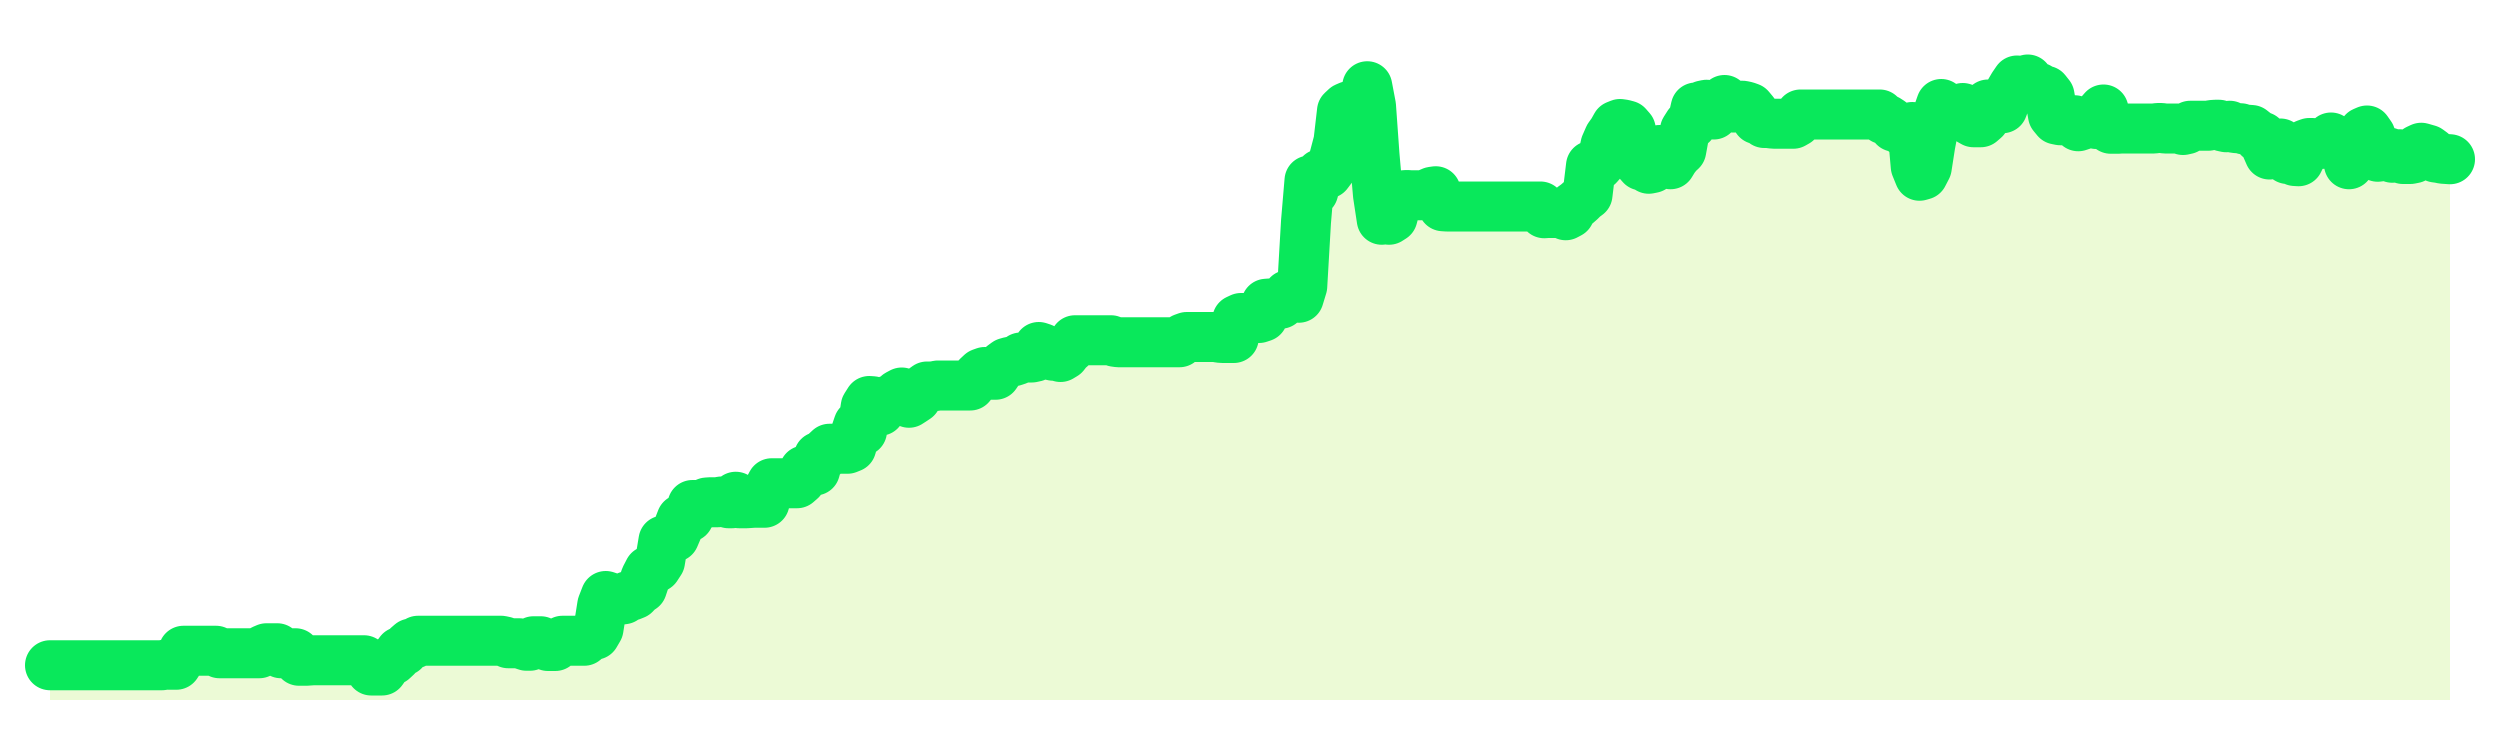
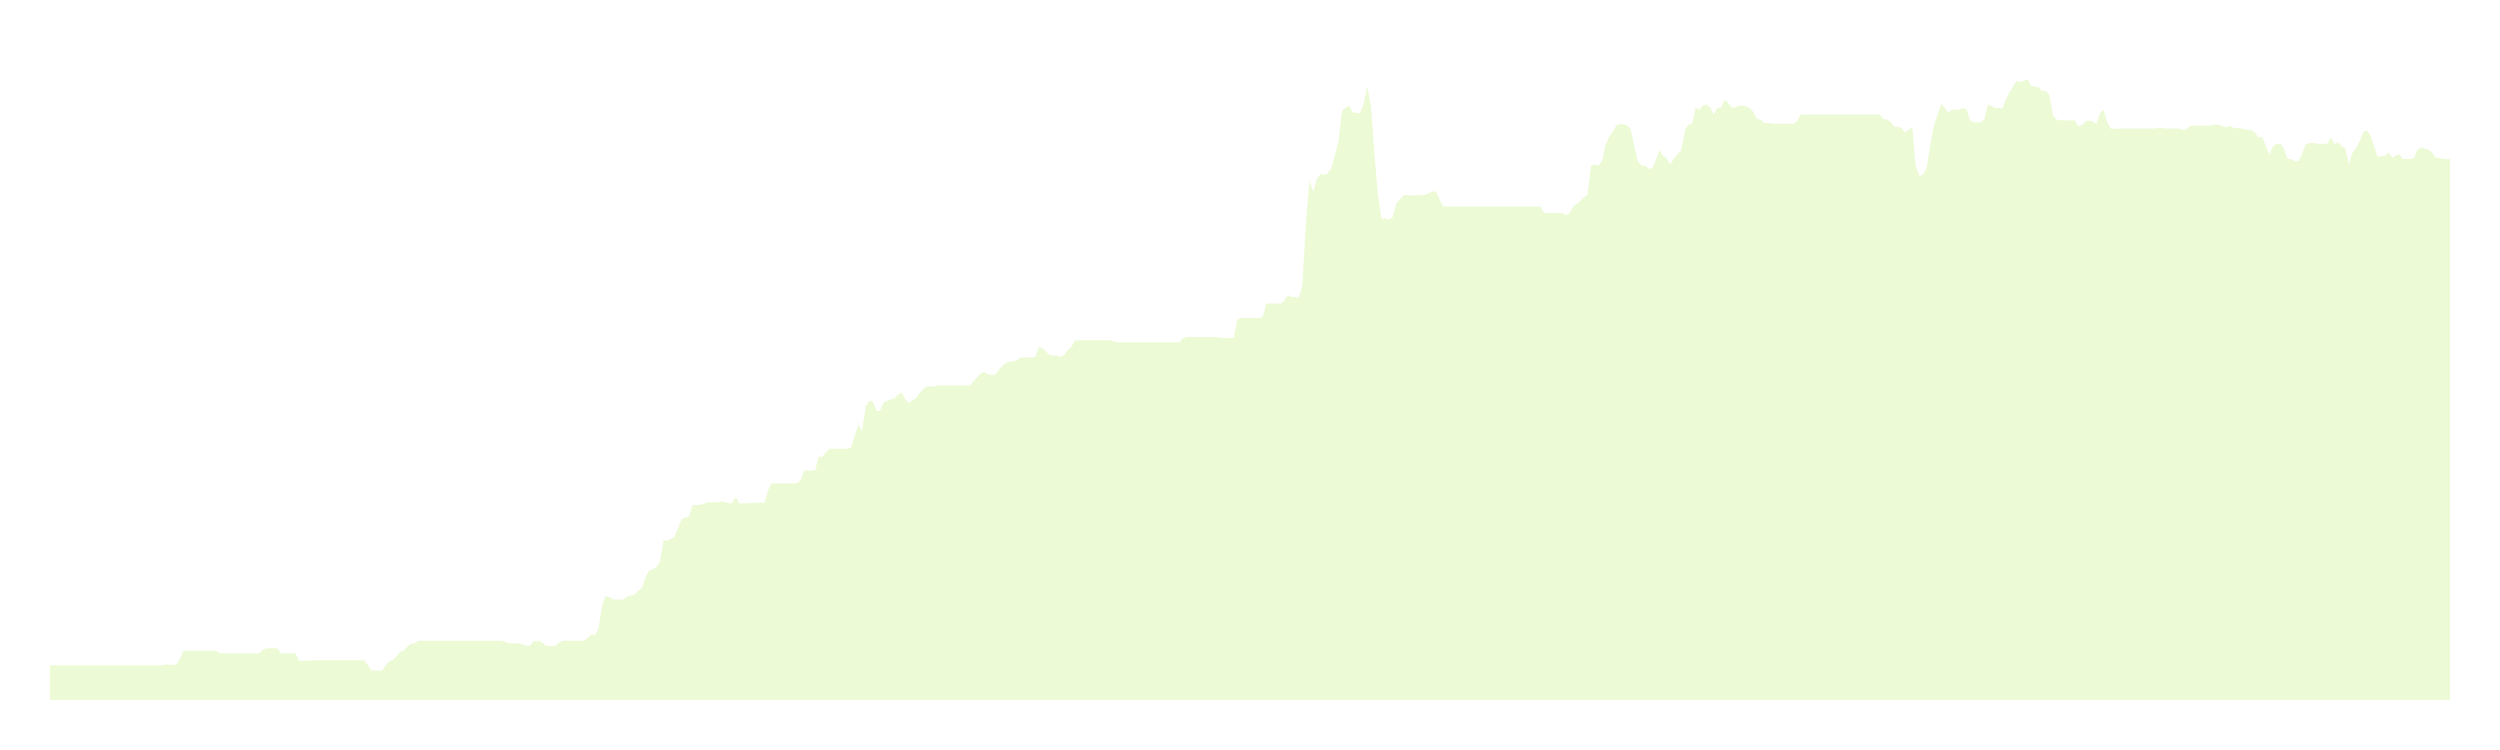
<svg xmlns="http://www.w3.org/2000/svg" width="100" height="30" viewBox="0 0 100 30">
-   <rect width="100%" height="100%" fill="transparent" />
-   <path d="M2.00 26.61 L2.14 26.61 L2.29 26.61 L2.43 26.61 L2.58 26.61 L2.72 26.61 L2.87 26.61 L3.01 26.61 L3.15 26.61 L3.30 26.61 L3.44 26.61 L3.59 26.61 L3.73 26.61 L3.88 26.61 L4.02 26.61 L4.17 26.61 L4.31 26.61 L4.45 26.61 L4.60 26.61 L4.74 26.61 L4.89 26.61 L5.03 26.61 L5.18 26.61 L5.32 26.61 L5.46 26.61 L5.61 26.61 L5.75 26.61 L5.90 26.61 L6.04 26.61 L6.19 26.61 L6.33 26.61 L6.48 26.61 L6.62 26.58 L6.76 26.59 L6.91 26.59 L7.05 26.59 L7.20 26.36 L7.34 26.03 L7.49 26.03 L7.63 26.03 L7.77 26.03 L7.92 26.03 L8.06 26.03 L8.21 26.03 L8.35 26.03 L8.50 26.03 L8.64 26.03 L8.78 26.13 L8.93 26.13 L9.07 26.13 L9.22 26.13 L9.36 26.13 L9.51 26.13 L9.65 26.13 L9.80 26.13 L9.94 26.13 L10.08 26.13 L10.23 26.13 L10.37 26.13 L10.52 25.99 L10.66 25.93 L10.81 25.93 L10.95 25.93 L11.09 25.93 L11.24 26.13 L11.38 26.13 L11.53 26.13 L11.67 26.13 L11.82 26.13 L11.96 26.43 L12.11 26.43 L12.25 26.43 L12.39 26.42 L12.54 26.41 L12.68 26.41 L12.83 26.41 L12.97 26.41 L13.12 26.41 L13.26 26.41 L13.40 26.41 L13.55 26.41 L13.69 26.41 L13.84 26.41 L13.98 26.41 L14.13 26.41 L14.27 26.41 L14.42 26.41 L14.56 26.41 L14.70 26.58 L14.85 26.82 L14.99 26.82 L15.14 26.82 L15.28 26.82 L15.43 26.61 L15.57 26.46 L15.71 26.40 L15.86 26.26 L16.00 26.07 L16.15 26.03 L16.29 25.87 L16.44 25.74 L16.58 25.74 L16.72 25.63 L16.87 25.63 L17.01 25.63 L17.16 25.63 L17.30 25.63 L17.45 25.63 L17.59 25.63 L17.74 25.63 L17.88 25.63 L18.02 25.63 L18.17 25.63 L18.31 25.63 L18.46 25.63 L18.60 25.63 L18.75 25.63 L18.89 25.63 L19.03 25.63 L19.18 25.63 L19.32 25.63 L19.47 25.63 L19.61 25.63 L19.76 25.63 L19.90 25.63 L20.05 25.63 L20.19 25.66 L20.33 25.73 L20.48 25.73 L20.62 25.73 L20.77 25.73 L20.91 25.78 L21.06 25.83 L21.20 25.83 L21.34 25.65 L21.49 25.65 L21.63 25.65 L21.78 25.79 L21.92 25.84 L22.07 25.84 L22.21 25.84 L22.35 25.71 L22.50 25.63 L22.64 25.63 L22.79 25.63 L22.93 25.63 L23.08 25.63 L23.22 25.63 L23.37 25.63 L23.51 25.51 L23.65 25.39 L23.80 25.39 L23.94 25.15 L24.09 24.20 L24.23 23.84 L24.38 23.89 L24.52 23.98 L24.66 23.98 L24.81 23.99 L24.95 23.97 L25.10 23.85 L25.24 23.83 L25.39 23.77 L25.53 23.62 L25.68 23.52 L25.82 23.10 L25.96 22.83 L26.11 22.78 L26.25 22.69 L26.40 22.46 L26.54 21.62 L26.69 21.62 L26.83 21.55 L26.97 21.48 L27.12 21.13 L27.26 20.77 L27.41 20.70 L27.55 20.68 L27.70 20.20 L27.84 20.20 L27.98 20.20 L28.13 20.16 L28.27 20.10 L28.42 20.09 L28.56 20.09 L28.71 20.09 L28.85 20.06 L29.00 20.08 L29.14 20.13 L29.28 20.13 L29.43 19.87 L29.57 20.13 L29.72 20.13 L29.86 20.13 L30.01 20.12 L30.15 20.11 L30.29 20.11 L30.44 20.11 L30.58 20.11 L30.73 19.59 L30.87 19.33 L31.02 19.33 L31.16 19.33 L31.31 19.33 L31.45 19.33 L31.59 19.33 L31.74 19.33 L31.88 19.33 L32.03 19.20 L32.17 18.82 L32.32 18.82 L32.46 18.82 L32.60 18.82 L32.75 18.27 L32.89 18.27 L33.04 18.08 L33.18 17.95 L33.33 17.95 L33.47 17.95 L33.62 17.95 L33.76 17.95 L33.90 17.95 L34.05 17.89 L34.19 17.42 L34.34 16.98 L34.48 17.24 L34.63 16.26 L34.77 16.04 L34.91 16.05 L35.06 16.44 L35.20 16.43 L35.35 16.09 L35.49 16.03 L35.64 15.97 L35.78 15.94 L35.92 15.78 L36.07 15.70 L36.21 15.98 L36.36 16.11 L36.50 16.02 L36.65 15.92 L36.79 15.71 L36.94 15.56 L37.08 15.46 L37.22 15.46 L37.37 15.45 L37.51 15.42 L37.66 15.42 L37.80 15.42 L37.95 15.42 L38.09 15.42 L38.23 15.42 L38.38 15.42 L38.52 15.42 L38.67 15.42 L38.81 15.42 L38.96 15.23 L39.10 15.07 L39.25 14.93 L39.39 14.88 L39.53 14.99 L39.68 14.99 L39.82 14.99 L39.97 14.77 L40.11 14.62 L40.26 14.51 L40.40 14.47 L40.54 14.45 L40.69 14.40 L40.83 14.30 L40.98 14.30 L41.12 14.30 L41.27 14.30 L41.41 14.27 L41.55 13.88 L41.70 13.93 L41.84 14.07 L41.99 14.20 L42.13 14.23 L42.28 14.23 L42.42 14.28 L42.57 14.19 L42.71 14.01 L42.85 13.89 L43.00 13.61 L43.14 13.61 L43.29 13.61 L43.43 13.61 L43.58 13.61 L43.72 13.61 L43.86 13.61 L44.01 13.61 L44.15 13.61 L44.30 13.61 L44.44 13.61 L44.59 13.67 L44.73 13.69 L44.88 13.69 L45.02 13.69 L45.16 13.69 L45.31 13.69 L45.45 13.69 L45.60 13.69 L45.74 13.69 L45.89 13.69 L46.03 13.69 L46.17 13.69 L46.32 13.69 L46.46 13.69 L46.61 13.69 L46.75 13.69 L46.90 13.69 L47.04 13.69 L47.18 13.69 L47.33 13.53 L47.47 13.48 L47.62 13.48 L47.76 13.48 L47.91 13.48 L48.05 13.48 L48.20 13.48 L48.34 13.48 L48.48 13.48 L48.63 13.48 L48.77 13.51 L48.92 13.52 L49.06 13.52 L49.21 13.52 L49.35 13.52 L49.49 12.79 L49.64 12.72 L49.78 12.72 L49.93 12.72 L50.07 12.72 L50.22 12.72 L50.36 12.72 L50.51 12.67 L50.65 12.15 L50.79 12.14 L50.94 12.14 L51.08 12.14 L51.23 12.15 L51.37 12.03 L51.52 11.80 L51.66 11.88 L51.80 11.88 L51.95 11.91 L52.09 11.45 L52.24 8.87 L52.38 7.22 L52.53 7.67 L52.67 7.16 L52.82 6.96 L52.96 6.99 L53.10 6.94 L53.25 6.74 L53.39 6.22 L53.54 5.65 L53.68 4.44 L53.83 4.30 L53.97 4.24 L54.11 4.49 L54.26 4.52 L54.40 4.52 L54.55 4.13 L54.69 3.45 L54.84 4.24 L54.98 6.20 L55.12 7.80 L55.27 8.79 L55.41 8.73 L55.56 8.79 L55.70 8.70 L55.85 8.14 L55.99 7.98 L56.14 7.81 L56.28 7.80 L56.42 7.81 L56.57 7.81 L56.71 7.81 L56.86 7.81 L57.00 7.79 L57.15 7.73 L57.29 7.67 L57.43 7.65 L57.58 7.97 L57.72 8.25 L57.87 8.26 L58.01 8.26 L58.16 8.26 L58.30 8.26 L58.45 8.26 L58.59 8.26 L58.73 8.26 L58.88 8.26 L59.02 8.26 L59.17 8.26 L59.31 8.26 L59.46 8.26 L59.60 8.26 L59.74 8.26 L59.89 8.26 L60.03 8.26 L60.18 8.26 L60.32 8.26 L60.47 8.26 L60.61 8.26 L60.75 8.26 L60.90 8.26 L61.04 8.26 L61.19 8.26 L61.33 8.26 L61.48 8.26 L61.62 8.26 L61.77 8.53 L61.91 8.52 L62.05 8.52 L62.20 8.52 L62.34 8.52 L62.49 8.52 L62.63 8.61 L62.78 8.53 L62.92 8.27 L63.06 8.17 L63.21 8.04 L63.35 7.90 L63.50 7.79 L63.64 6.63 L63.79 6.59 L63.93 6.62 L64.08 6.45 L64.22 5.80 L64.36 5.48 L64.51 5.27 L64.65 5.02 L64.80 4.96 L64.94 4.98 L65.09 5.02 L65.23 5.18 L65.37 5.86 L65.52 6.46 L65.66 6.62 L65.81 6.63 L65.95 6.75 L66.10 6.72 L66.24 6.39 L66.38 6.00 L66.53 6.24 L66.67 6.35 L66.82 6.57 L66.96 6.34 L67.11 6.15 L67.25 6.02 L67.40 5.20 L67.54 4.98 L67.68 4.96 L67.83 4.30 L67.97 4.39 L68.12 4.22 L68.26 4.19 L68.41 4.29 L68.55 4.58 L68.69 4.32 L68.84 4.31 L68.98 4.00 L69.13 4.12 L69.27 4.30 L69.42 4.30 L69.56 4.23 L69.71 4.23 L69.85 4.26 L69.99 4.31 L70.14 4.49 L70.28 4.77 L70.43 4.78 L70.57 4.92 L70.72 4.92 L70.86 4.94 L71.00 4.95 L71.15 4.95 L71.29 4.95 L71.44 4.95 L71.58 4.95 L71.73 4.95 L71.87 4.87 L72.02 4.58 L72.16 4.58 L72.30 4.58 L72.45 4.58 L72.59 4.58 L72.74 4.58 L72.88 4.58 L73.03 4.58 L73.17 4.58 L73.31 4.58 L73.46 4.58 L73.60 4.58 L73.75 4.58 L73.89 4.58 L74.04 4.58 L74.18 4.58 L74.32 4.58 L74.47 4.58 L74.61 4.58 L74.76 4.58 L74.90 4.58 L75.05 4.58 L75.19 4.58 L75.34 4.77 L75.48 4.78 L75.62 4.87 L75.77 5.07 L75.91 5.07 L76.06 5.12 L76.20 5.30 L76.35 5.33 L76.49 5.08 L76.63 6.66 L76.78 7.03 L76.92 6.99 L77.07 6.70 L77.21 5.80 L77.36 5.01 L77.50 4.59 L77.65 4.16 L77.79 4.32 L77.93 4.51 L78.08 4.39 L78.22 4.39 L78.37 4.39 L78.51 4.32 L78.66 4.37 L78.80 4.81 L78.94 4.89 L79.09 4.89 L79.23 4.89 L79.38 4.76 L79.52 4.18 L79.67 4.24 L79.81 4.32 L79.95 4.32 L80.10 4.33 L80.24 3.96 L80.39 3.68 L80.53 3.44 L80.68 3.22 L80.82 3.29 L80.97 3.22 L81.11 3.18 L81.25 3.45 L81.40 3.46 L81.54 3.50 L81.69 3.64 L81.83 3.63 L81.98 3.82 L82.12 4.61 L82.26 4.78 L82.41 4.81 L82.55 4.81 L82.70 4.82 L82.84 4.82 L82.99 4.81 L83.13 5.05 L83.28 5.00 L83.42 4.85 L83.56 4.82 L83.71 4.85 L83.85 4.96 L84.00 4.54 L84.14 4.38 L84.29 4.89 L84.43 5.15 L84.57 5.15 L84.72 5.15 L84.86 5.14 L85.01 5.14 L85.15 5.14 L85.30 5.14 L85.44 5.14 L85.58 5.14 L85.73 5.14 L85.87 5.14 L86.02 5.14 L86.16 5.14 L86.31 5.12 L86.45 5.12 L86.60 5.14 L86.74 5.14 L86.88 5.14 L87.03 5.14 L87.17 5.14 L87.32 5.20 L87.46 5.17 L87.61 5.03 L87.75 5.03 L87.89 5.03 L88.04 5.03 L88.18 5.03 L88.33 5.03 L88.47 5.00 L88.62 4.99 L88.76 4.99 L88.91 5.06 L89.05 5.09 L89.19 5.03 L89.34 5.11 L89.48 5.13 L89.63 5.13 L89.77 5.18 L89.92 5.19 L90.06 5.20 L90.20 5.31 L90.35 5.50 L90.49 5.47 L90.64 5.86 L90.78 6.18 L90.93 5.83 L91.07 5.76 L91.22 5.74 L91.36 5.95 L91.50 6.36 L91.65 6.36 L91.79 6.44 L91.94 6.45 L92.08 6.16 L92.23 5.77 L92.37 5.72 L92.51 5.72 L92.66 5.74 L92.80 5.76 L92.95 5.75 L93.09 5.75 L93.24 5.50 L93.38 5.76 L93.52 5.69 L93.67 5.86 L93.81 5.93 L93.96 6.57 L94.10 6.11 L94.25 5.91 L94.39 5.64 L94.54 5.28 L94.68 5.22 L94.82 5.42 L94.97 5.88 L95.11 6.27 L95.26 6.25 L95.40 6.24 L95.55 6.10 L95.69 6.31 L95.83 6.22 L95.98 6.17 L96.12 6.36 L96.27 6.36 L96.41 6.36 L96.56 6.33 L96.70 5.98 L96.85 5.91 L96.99 5.95 L97.13 5.99 L97.28 6.10 L97.42 6.30 L97.57 6.32 L97.71 6.35 L97.86 6.36 L98.00 6.37 L98.00 28 L2.00 28 Z" fill="#a3e635" opacity="0.2" />
-   <path d="M2.00 26.61 L2.14 26.61 L2.29 26.61 L2.43 26.61 L2.58 26.61 L2.72 26.61 L2.87 26.61 L3.01 26.61 L3.15 26.61 L3.30 26.61 L3.44 26.61 L3.59 26.61 L3.73 26.61 L3.88 26.61 L4.02 26.61 L4.17 26.61 L4.31 26.61 L4.45 26.61 L4.60 26.61 L4.74 26.61 L4.89 26.61 L5.03 26.61 L5.18 26.61 L5.32 26.61 L5.46 26.61 L5.61 26.61 L5.75 26.61 L5.90 26.61 L6.04 26.61 L6.19 26.61 L6.33 26.61 L6.48 26.61 L6.62 26.58 L6.76 26.59 L6.91 26.59 L7.05 26.59 L7.20 26.36 L7.34 26.03 L7.49 26.03 L7.63 26.03 L7.77 26.03 L7.92 26.03 L8.06 26.03 L8.21 26.03 L8.35 26.03 L8.50 26.03 L8.64 26.03 L8.78 26.13 L8.93 26.13 L9.07 26.13 L9.22 26.13 L9.36 26.13 L9.51 26.13 L9.65 26.13 L9.80 26.13 L9.94 26.13 L10.08 26.13 L10.23 26.13 L10.37 26.13 L10.52 25.99 L10.66 25.93 L10.81 25.93 L10.95 25.93 L11.09 25.93 L11.24 26.13 L11.38 26.13 L11.53 26.13 L11.67 26.13 L11.82 26.13 L11.96 26.43 L12.11 26.43 L12.25 26.43 L12.39 26.42 L12.54 26.41 L12.68 26.41 L12.83 26.41 L12.97 26.41 L13.12 26.41 L13.26 26.41 L13.40 26.41 L13.55 26.41 L13.69 26.41 L13.84 26.41 L13.98 26.41 L14.13 26.41 L14.27 26.41 L14.42 26.41 L14.56 26.41 L14.70 26.58 L14.85 26.82 L14.99 26.82 L15.14 26.82 L15.28 26.82 L15.43 26.61 L15.57 26.46 L15.71 26.40 L15.86 26.26 L16.00 26.07 L16.15 26.03 L16.29 25.87 L16.44 25.74 L16.58 25.74 L16.72 25.63 L16.87 25.63 L17.01 25.63 L17.16 25.63 L17.30 25.63 L17.45 25.63 L17.59 25.63 L17.74 25.63 L17.88 25.63 L18.02 25.63 L18.17 25.63 L18.31 25.63 L18.46 25.63 L18.60 25.63 L18.75 25.63 L18.89 25.63 L19.03 25.63 L19.18 25.63 L19.32 25.63 L19.47 25.63 L19.61 25.63 L19.76 25.63 L19.90 25.63 L20.05 25.63 L20.19 25.66 L20.33 25.73 L20.48 25.73 L20.62 25.73 L20.77 25.73 L20.91 25.78 L21.06 25.83 L21.20 25.83 L21.34 25.65 L21.49 25.65 L21.63 25.65 L21.78 25.79 L21.92 25.84 L22.07 25.84 L22.21 25.84 L22.35 25.71 L22.50 25.63 L22.64 25.63 L22.79 25.63 L22.93 25.63 L23.08 25.63 L23.22 25.63 L23.37 25.63 L23.51 25.51 L23.65 25.39 L23.80 25.39 L23.94 25.15 L24.09 24.20 L24.23 23.84 L24.38 23.89 L24.52 23.98 L24.66 23.98 L24.81 23.99 L24.95 23.97 L25.10 23.85 L25.24 23.83 L25.39 23.77 L25.53 23.62 L25.68 23.52 L25.82 23.10 L25.96 22.83 L26.11 22.78 L26.25 22.69 L26.40 22.46 L26.54 21.62 L26.69 21.62 L26.83 21.55 L26.97 21.48 L27.12 21.13 L27.26 20.77 L27.41 20.70 L27.55 20.68 L27.70 20.20 L27.84 20.20 L27.98 20.20 L28.13 20.16 L28.27 20.10 L28.42 20.09 L28.56 20.09 L28.71 20.09 L28.85 20.06 L29.00 20.08 L29.14 20.13 L29.28 20.13 L29.43 19.87 L29.57 20.13 L29.72 20.13 L29.86 20.13 L30.01 20.12 L30.15 20.11 L30.29 20.11 L30.44 20.11 L30.58 20.11 L30.73 19.59 L30.87 19.33 L31.02 19.33 L31.16 19.33 L31.31 19.33 L31.45 19.33 L31.59 19.33 L31.74 19.33 L31.88 19.33 L32.03 19.20 L32.17 18.82 L32.32 18.82 L32.46 18.82 L32.60 18.82 L32.75 18.27 L32.89 18.27 L33.04 18.08 L33.18 17.95 L33.33 17.95 L33.47 17.95 L33.62 17.95 L33.76 17.95 L33.90 17.95 L34.05 17.89 L34.19 17.42 L34.34 16.98 L34.48 17.24 L34.63 16.26 L34.77 16.04 L34.91 16.05 L35.06 16.44 L35.20 16.43 L35.35 16.09 L35.49 16.03 L35.64 15.97 L35.78 15.94 L35.92 15.78 L36.07 15.70 L36.21 15.98 L36.36 16.11 L36.50 16.02 L36.65 15.92 L36.79 15.71 L36.94 15.56 L37.08 15.46 L37.22 15.46 L37.37 15.45 L37.51 15.42 L37.66 15.42 L37.80 15.42 L37.95 15.42 L38.09 15.42 L38.23 15.42 L38.38 15.42 L38.52 15.42 L38.67 15.42 L38.81 15.42 L38.96 15.23 L39.10 15.07 L39.25 14.93 L39.39 14.88 L39.53 14.99 L39.68 14.99 L39.82 14.99 L39.97 14.77 L40.11 14.62 L40.26 14.51 L40.40 14.47 L40.54 14.45 L40.69 14.40 L40.83 14.30 L40.98 14.30 L41.12 14.30 L41.27 14.30 L41.41 14.27 L41.55 13.88 L41.70 13.93 L41.84 14.07 L41.99 14.20 L42.13 14.23 L42.28 14.23 L42.42 14.28 L42.57 14.19 L42.71 14.01 L42.85 13.89 L43.00 13.61 L43.14 13.61 L43.29 13.61 L43.43 13.61 L43.58 13.61 L43.72 13.61 L43.86 13.61 L44.01 13.61 L44.15 13.61 L44.30 13.61 L44.44 13.61 L44.59 13.67 L44.73 13.69 L44.88 13.69 L45.02 13.69 L45.16 13.69 L45.31 13.69 L45.45 13.69 L45.60 13.69 L45.74 13.69 L45.89 13.69 L46.03 13.69 L46.17 13.69 L46.32 13.69 L46.46 13.69 L46.61 13.69 L46.75 13.69 L46.90 13.69 L47.04 13.69 L47.18 13.69 L47.33 13.53 L47.47 13.48 L47.62 13.48 L47.76 13.48 L47.91 13.48 L48.05 13.48 L48.20 13.48 L48.34 13.48 L48.48 13.48 L48.63 13.48 L48.77 13.51 L48.92 13.52 L49.06 13.52 L49.21 13.52 L49.35 13.52 L49.49 12.79 L49.64 12.72 L49.78 12.72 L49.93 12.72 L50.07 12.72 L50.22 12.72 L50.36 12.72 L50.51 12.67 L50.65 12.15 L50.79 12.14 L50.94 12.14 L51.08 12.14 L51.23 12.15 L51.37 12.03 L51.52 11.80 L51.66 11.88 L51.80 11.88 L51.95 11.91 L52.09 11.45 L52.24 8.87 L52.38 7.22 L52.53 7.67 L52.67 7.16 L52.82 6.96 L52.96 6.99 L53.10 6.94 L53.25 6.74 L53.39 6.22 L53.54 5.65 L53.68 4.44 L53.83 4.30 L53.97 4.24 L54.11 4.49 L54.26 4.52 L54.40 4.52 L54.55 4.13 L54.69 3.45 L54.84 4.24 L54.98 6.20 L55.12 7.80 L55.27 8.79 L55.41 8.73 L55.56 8.79 L55.70 8.70 L55.85 8.14 L55.99 7.98 L56.14 7.81 L56.28 7.80 L56.42 7.81 L56.57 7.81 L56.71 7.81 L56.86 7.81 L57.00 7.79 L57.15 7.73 L57.29 7.67 L57.43 7.65 L57.58 7.97 L57.72 8.25 L57.87 8.26 L58.01 8.26 L58.16 8.26 L58.30 8.26 L58.45 8.26 L58.59 8.26 L58.73 8.26 L58.88 8.26 L59.02 8.26 L59.17 8.26 L59.31 8.26 L59.46 8.26 L59.60 8.26 L59.74 8.26 L59.89 8.26 L60.03 8.26 L60.18 8.26 L60.32 8.26 L60.47 8.26 L60.61 8.26 L60.75 8.26 L60.90 8.26 L61.04 8.26 L61.19 8.26 L61.33 8.26 L61.48 8.26 L61.62 8.26 L61.77 8.53 L61.91 8.52 L62.05 8.52 L62.20 8.52 L62.34 8.52 L62.49 8.52 L62.63 8.61 L62.78 8.53 L62.92 8.27 L63.06 8.17 L63.21 8.04 L63.35 7.90 L63.50 7.79 L63.64 6.63 L63.79 6.59 L63.93 6.62 L64.08 6.45 L64.22 5.80 L64.36 5.48 L64.51 5.27 L64.65 5.02 L64.80 4.96 L64.94 4.98 L65.09 5.02 L65.23 5.18 L65.37 5.86 L65.52 6.46 L65.66 6.62 L65.81 6.63 L65.95 6.75 L66.10 6.72 L66.24 6.39 L66.38 6.00 L66.53 6.24 L66.67 6.35 L66.82 6.57 L66.96 6.34 L67.11 6.15 L67.25 6.02 L67.40 5.20 L67.54 4.98 L67.68 4.96 L67.83 4.30 L67.97 4.39 L68.12 4.22 L68.26 4.19 L68.41 4.29 L68.55 4.58 L68.69 4.32 L68.84 4.31 L68.98 4.00 L69.13 4.12 L69.27 4.30 L69.42 4.30 L69.56 4.23 L69.71 4.23 L69.85 4.26 L69.99 4.31 L70.14 4.49 L70.28 4.77 L70.43 4.78 L70.57 4.92 L70.72 4.92 L70.86 4.94 L71.00 4.95 L71.15 4.95 L71.29 4.95 L71.44 4.95 L71.58 4.95 L71.73 4.95 L71.87 4.87 L72.02 4.58 L72.16 4.58 L72.30 4.58 L72.45 4.58 L72.59 4.58 L72.74 4.58 L72.88 4.58 L73.03 4.58 L73.17 4.58 L73.31 4.58 L73.46 4.58 L73.60 4.58 L73.75 4.58 L73.89 4.58 L74.04 4.58 L74.18 4.58 L74.32 4.58 L74.47 4.58 L74.61 4.58 L74.76 4.58 L74.90 4.58 L75.05 4.58 L75.19 4.58 L75.34 4.77 L75.48 4.78 L75.62 4.87 L75.77 5.07 L75.91 5.07 L76.06 5.12 L76.20 5.30 L76.35 5.33 L76.49 5.08 L76.63 6.66 L76.78 7.03 L76.92 6.99 L77.07 6.70 L77.21 5.80 L77.36 5.01 L77.50 4.59 L77.65 4.16 L77.79 4.32 L77.93 4.51 L78.08 4.39 L78.22 4.39 L78.37 4.39 L78.51 4.32 L78.66 4.37 L78.80 4.81 L78.94 4.89 L79.09 4.89 L79.23 4.89 L79.38 4.76 L79.52 4.18 L79.67 4.24 L79.81 4.32 L79.95 4.32 L80.10 4.33 L80.24 3.96 L80.39 3.68 L80.53 3.44 L80.68 3.22 L80.82 3.29 L80.97 3.22 L81.11 3.18 L81.25 3.45 L81.40 3.46 L81.54 3.50 L81.69 3.64 L81.83 3.63 L81.98 3.82 L82.12 4.61 L82.26 4.78 L82.41 4.81 L82.55 4.81 L82.70 4.82 L82.84 4.82 L82.99 4.81 L83.13 5.05 L83.28 5.00 L83.42 4.85 L83.56 4.82 L83.71 4.85 L83.85 4.96 L84.00 4.54 L84.14 4.38 L84.29 4.89 L84.43 5.15 L84.57 5.15 L84.72 5.15 L84.86 5.14 L85.01 5.14 L85.15 5.14 L85.30 5.14 L85.44 5.14 L85.58 5.14 L85.73 5.14 L85.87 5.14 L86.02 5.14 L86.16 5.14 L86.31 5.12 L86.45 5.12 L86.60 5.14 L86.74 5.14 L86.88 5.14 L87.03 5.14 L87.17 5.14 L87.32 5.20 L87.46 5.17 L87.61 5.03 L87.75 5.03 L87.89 5.03 L88.04 5.03 L88.18 5.03 L88.33 5.03 L88.47 5.00 L88.62 4.99 L88.76 4.99 L88.91 5.06 L89.05 5.09 L89.19 5.03 L89.34 5.11 L89.48 5.13 L89.63 5.13 L89.77 5.18 L89.92 5.19 L90.06 5.20 L90.20 5.31 L90.35 5.50 L90.49 5.47 L90.64 5.86 L90.78 6.18 L90.93 5.83 L91.07 5.76 L91.22 5.74 L91.36 5.95 L91.50 6.36 L91.65 6.36 L91.79 6.44 L91.94 6.45 L92.08 6.16 L92.23 5.77 L92.37 5.72 L92.51 5.72 L92.66 5.74 L92.80 5.76 L92.95 5.75 L93.09 5.75 L93.24 5.50 L93.38 5.76 L93.52 5.69 L93.67 5.86 L93.81 5.93 L93.96 6.57 L94.10 6.11 L94.25 5.91 L94.39 5.64 L94.54 5.28 L94.68 5.22 L94.82 5.42 L94.97 5.88 L95.11 6.27 L95.26 6.25 L95.40 6.24 L95.55 6.10 L95.69 6.31 L95.83 6.22 L95.98 6.17 L96.12 6.36 L96.27 6.36 L96.41 6.36 L96.56 6.33 L96.70 5.98 L96.85 5.91 L96.99 5.95 L97.13 5.99 L97.28 6.10 L97.42 6.30 L97.57 6.32 L97.71 6.35 L97.86 6.36 L98.00 6.37" fill="none" stroke="#09e85bff" stroke-width="2" stroke-linecap="round" stroke-linejoin="round" />
+   <path d="M2.00 26.61 L2.14 26.61 L2.29 26.61 L2.43 26.61 L2.58 26.61 L2.72 26.61 L2.87 26.61 L3.01 26.61 L3.15 26.61 L3.30 26.61 L3.44 26.61 L3.59 26.61 L3.73 26.61 L3.88 26.61 L4.02 26.61 L4.17 26.61 L4.31 26.61 L4.45 26.61 L4.60 26.61 L4.74 26.61 L4.89 26.61 L5.03 26.61 L5.18 26.61 L5.32 26.61 L5.46 26.61 L5.61 26.61 L5.75 26.61 L5.90 26.61 L6.04 26.61 L6.19 26.61 L6.33 26.61 L6.48 26.61 L6.62 26.58 L6.76 26.59 L6.91 26.59 L7.05 26.59 L7.20 26.36 L7.34 26.03 L7.49 26.03 L7.63 26.03 L7.77 26.03 L7.92 26.03 L8.06 26.03 L8.21 26.03 L8.35 26.03 L8.50 26.03 L8.64 26.03 L8.78 26.13 L8.93 26.13 L9.07 26.13 L9.22 26.13 L9.36 26.13 L9.51 26.13 L9.65 26.13 L9.80 26.13 L9.94 26.13 L10.08 26.13 L10.23 26.13 L10.37 26.13 L10.52 25.99 L10.66 25.93 L10.81 25.93 L10.95 25.93 L11.09 25.93 L11.24 26.13 L11.38 26.13 L11.53 26.13 L11.67 26.13 L11.82 26.13 L11.96 26.43 L12.11 26.43 L12.25 26.43 L12.39 26.42 L12.54 26.41 L12.68 26.41 L12.83 26.41 L12.97 26.41 L13.12 26.41 L13.26 26.41 L13.40 26.41 L13.55 26.41 L13.69 26.41 L13.84 26.41 L13.98 26.41 L14.13 26.41 L14.27 26.41 L14.42 26.41 L14.56 26.41 L14.70 26.58 L14.85 26.82 L14.99 26.82 L15.14 26.82 L15.28 26.82 L15.43 26.61 L15.57 26.46 L15.71 26.40 L15.86 26.26 L16.00 26.07 L16.15 26.03 L16.29 25.87 L16.44 25.74 L16.58 25.74 L16.72 25.63 L16.87 25.63 L17.01 25.63 L17.16 25.63 L17.30 25.63 L17.45 25.63 L17.59 25.63 L17.74 25.63 L17.88 25.63 L18.02 25.63 L18.17 25.63 L18.31 25.63 L18.46 25.63 L18.60 25.63 L18.75 25.63 L18.89 25.63 L19.03 25.63 L19.18 25.63 L19.32 25.63 L19.47 25.63 L19.61 25.63 L19.76 25.63 L19.90 25.63 L20.05 25.63 L20.19 25.66 L20.33 25.73 L20.48 25.73 L20.62 25.73 L20.77 25.73 L20.91 25.78 L21.06 25.83 L21.20 25.83 L21.34 25.65 L21.49 25.65 L21.63 25.65 L21.78 25.79 L21.92 25.84 L22.07 25.84 L22.21 25.84 L22.35 25.71 L22.50 25.63 L22.64 25.63 L22.79 25.63 L22.93 25.63 L23.08 25.63 L23.22 25.63 L23.37 25.63 L23.51 25.51 L23.65 25.39 L23.80 25.39 L23.94 25.15 L24.09 24.20 L24.23 23.84 L24.38 23.89 L24.52 23.98 L24.66 23.98 L24.81 23.99 L24.95 23.97 L25.10 23.85 L25.24 23.83 L25.39 23.77 L25.53 23.62 L25.68 23.52 L25.82 23.10 L25.96 22.83 L26.11 22.78 L26.25 22.69 L26.40 22.46 L26.54 21.62 L26.69 21.62 L26.83 21.55 L26.97 21.48 L27.12 21.13 L27.26 20.77 L27.41 20.70 L27.55 20.68 L27.70 20.20 L27.84 20.20 L27.98 20.20 L28.13 20.16 L28.27 20.10 L28.42 20.09 L28.56 20.09 L28.71 20.09 L28.85 20.06 L29.00 20.08 L29.14 20.13 L29.28 20.13 L29.43 19.87 L29.57 20.13 L29.72 20.13 L29.86 20.13 L30.01 20.12 L30.15 20.11 L30.29 20.11 L30.44 20.11 L30.58 20.11 L30.73 19.59 L30.87 19.33 L31.02 19.33 L31.16 19.33 L31.31 19.33 L31.45 19.33 L31.59 19.33 L31.74 19.33 L31.88 19.33 L32.03 19.20 L32.17 18.82 L32.32 18.82 L32.46 18.82 L32.60 18.82 L32.75 18.27 L32.89 18.27 L33.04 18.08 L33.18 17.95 L33.33 17.95 L33.47 17.95 L33.62 17.95 L33.76 17.95 L33.90 17.95 L34.05 17.89 L34.19 17.42 L34.34 16.98 L34.48 17.24 L34.63 16.26 L34.77 16.04 L34.91 16.05 L35.06 16.44 L35.20 16.43 L35.35 16.09 L35.49 16.03 L35.64 15.97 L35.78 15.94 L35.92 15.78 L36.07 15.70 L36.21 15.98 L36.36 16.11 L36.50 16.02 L36.65 15.92 L36.79 15.71 L36.94 15.56 L37.08 15.46 L37.22 15.46 L37.37 15.45 L37.51 15.42 L37.66 15.42 L37.80 15.42 L37.95 15.42 L38.09 15.42 L38.23 15.42 L38.38 15.42 L38.52 15.42 L38.67 15.42 L38.81 15.42 L38.96 15.23 L39.10 15.07 L39.25 14.93 L39.39 14.88 L39.53 14.99 L39.68 14.99 L39.82 14.99 L39.97 14.77 L40.11 14.62 L40.26 14.51 L40.40 14.47 L40.54 14.45 L40.69 14.40 L40.83 14.30 L40.98 14.30 L41.12 14.30 L41.27 14.30 L41.41 14.27 L41.55 13.88 L41.70 13.93 L41.84 14.07 L41.99 14.20 L42.13 14.23 L42.28 14.23 L42.42 14.28 L42.57 14.19 L42.71 14.01 L42.85 13.89 L43.00 13.61 L43.14 13.61 L43.29 13.61 L43.43 13.61 L43.58 13.61 L43.72 13.61 L43.86 13.61 L44.01 13.61 L44.15 13.61 L44.30 13.61 L44.44 13.61 L44.59 13.67 L44.73 13.69 L44.88 13.69 L45.02 13.69 L45.16 13.69 L45.31 13.69 L45.45 13.69 L45.60 13.69 L45.74 13.69 L45.89 13.69 L46.03 13.69 L46.17 13.69 L46.32 13.69 L46.46 13.69 L46.61 13.69 L46.75 13.69 L46.90 13.69 L47.04 13.69 L47.18 13.69 L47.33 13.53 L47.47 13.48 L47.62 13.48 L47.76 13.48 L47.91 13.48 L48.05 13.48 L48.20 13.48 L48.34 13.48 L48.48 13.48 L48.63 13.48 L48.77 13.51 L48.92 13.52 L49.06 13.52 L49.21 13.52 L49.35 13.52 L49.49 12.79 L49.64 12.72 L49.78 12.72 L49.93 12.72 L50.07 12.72 L50.22 12.72 L50.36 12.72 L50.51 12.67 L50.65 12.15 L50.79 12.14 L50.94 12.14 L51.08 12.14 L51.23 12.15 L51.37 12.03 L51.52 11.80 L51.66 11.88 L51.80 11.88 L51.95 11.91 L52.09 11.45 L52.24 8.87 L52.38 7.22 L52.53 7.67 L52.67 7.16 L52.82 6.96 L52.96 6.99 L53.10 6.94 L53.25 6.74 L53.39 6.22 L53.54 5.65 L53.68 4.44 L53.83 4.30 L53.97 4.24 L54.11 4.49 L54.26 4.52 L54.40 4.52 L54.55 4.13 L54.69 3.45 L54.84 4.24 L54.98 6.20 L55.12 7.80 L55.27 8.79 L55.41 8.73 L55.56 8.79 L55.70 8.70 L55.85 8.14 L55.99 7.98 L56.14 7.81 L56.28 7.80 L56.42 7.81 L56.57 7.81 L56.71 7.81 L56.86 7.81 L57.00 7.79 L57.15 7.73 L57.29 7.67 L57.43 7.65 L57.58 7.97 L57.72 8.25 L57.87 8.26 L58.01 8.26 L58.16 8.26 L58.30 8.26 L58.45 8.26 L58.59 8.26 L58.73 8.26 L58.88 8.26 L59.02 8.26 L59.17 8.26 L59.31 8.26 L59.46 8.26 L59.60 8.26 L59.74 8.26 L59.89 8.26 L60.03 8.26 L60.18 8.26 L60.32 8.26 L60.47 8.26 L60.61 8.26 L60.75 8.26 L60.90 8.26 L61.04 8.26 L61.19 8.26 L61.33 8.26 L61.48 8.26 L61.62 8.26 L61.77 8.53 L61.91 8.52 L62.05 8.52 L62.20 8.52 L62.34 8.52 L62.49 8.52 L62.63 8.61 L62.78 8.53 L62.92 8.27 L63.06 8.17 L63.21 8.04 L63.35 7.90 L63.50 7.79 L63.64 6.63 L63.79 6.59 L63.93 6.62 L64.08 6.45 L64.22 5.80 L64.36 5.48 L64.51 5.27 L64.65 5.02 L64.80 4.96 L64.94 4.98 L65.09 5.02 L65.23 5.18 L65.37 5.86 L65.52 6.46 L65.66 6.62 L65.81 6.63 L65.95 6.75 L66.10 6.72 L66.24 6.39 L66.38 6.00 L66.53 6.24 L66.67 6.35 L66.82 6.57 L66.96 6.34 L67.11 6.15 L67.25 6.02 L67.40 5.20 L67.54 4.98 L67.68 4.96 L67.83 4.30 L67.97 4.39 L68.12 4.22 L68.26 4.19 L68.41 4.29 L68.55 4.58 L68.69 4.32 L68.84 4.31 L68.98 4.00 L69.13 4.12 L69.27 4.30 L69.42 4.30 L69.56 4.23 L69.71 4.23 L69.85 4.26 L69.99 4.31 L70.14 4.49 L70.28 4.77 L70.43 4.78 L70.57 4.92 L70.72 4.92 L70.86 4.94 L71.00 4.95 L71.15 4.95 L71.29 4.95 L71.44 4.95 L71.58 4.95 L71.73 4.95 L71.87 4.87 L72.02 4.58 L72.16 4.58 L72.30 4.58 L72.45 4.58 L72.59 4.58 L72.74 4.58 L72.88 4.58 L73.03 4.58 L73.17 4.58 L73.31 4.58 L73.46 4.58 L73.60 4.58 L73.75 4.58 L73.89 4.58 L74.04 4.58 L74.18 4.58 L74.32 4.58 L74.47 4.58 L74.61 4.58 L74.76 4.58 L74.90 4.58 L75.05 4.58 L75.19 4.58 L75.34 4.77 L75.48 4.78 L75.62 4.87 L75.77 5.07 L75.91 5.07 L76.06 5.12 L76.20 5.30 L76.49 5.08 L76.63 6.66 L76.78 7.03 L76.92 6.99 L77.07 6.70 L77.21 5.80 L77.36 5.01 L77.50 4.59 L77.65 4.16 L77.79 4.32 L77.93 4.51 L78.08 4.39 L78.22 4.39 L78.37 4.39 L78.51 4.32 L78.66 4.37 L78.80 4.81 L78.94 4.89 L79.09 4.89 L79.23 4.89 L79.38 4.76 L79.52 4.18 L79.67 4.24 L79.81 4.32 L79.95 4.32 L80.10 4.33 L80.24 3.96 L80.39 3.68 L80.53 3.44 L80.68 3.22 L80.82 3.29 L80.97 3.22 L81.11 3.18 L81.25 3.45 L81.40 3.46 L81.54 3.50 L81.69 3.64 L81.83 3.63 L81.98 3.82 L82.12 4.61 L82.26 4.78 L82.41 4.81 L82.55 4.81 L82.70 4.82 L82.84 4.82 L82.99 4.81 L83.13 5.05 L83.28 5.00 L83.42 4.85 L83.56 4.82 L83.71 4.85 L83.85 4.96 L84.00 4.54 L84.14 4.38 L84.29 4.89 L84.43 5.15 L84.57 5.15 L84.72 5.15 L84.86 5.14 L85.01 5.14 L85.15 5.14 L85.30 5.14 L85.44 5.14 L85.58 5.14 L85.73 5.14 L85.87 5.14 L86.02 5.14 L86.16 5.14 L86.31 5.12 L86.45 5.12 L86.60 5.14 L86.74 5.14 L86.88 5.14 L87.03 5.14 L87.17 5.14 L87.32 5.20 L87.46 5.17 L87.61 5.03 L87.75 5.03 L87.89 5.03 L88.04 5.03 L88.18 5.03 L88.33 5.03 L88.47 5.00 L88.62 4.99 L88.76 4.99 L88.91 5.06 L89.05 5.09 L89.19 5.03 L89.34 5.11 L89.48 5.13 L89.63 5.13 L89.77 5.18 L89.92 5.19 L90.06 5.20 L90.20 5.31 L90.35 5.50 L90.49 5.47 L90.64 5.86 L90.78 6.18 L90.93 5.83 L91.07 5.76 L91.22 5.74 L91.36 5.95 L91.50 6.36 L91.65 6.36 L91.79 6.44 L91.94 6.45 L92.08 6.16 L92.23 5.77 L92.37 5.72 L92.51 5.72 L92.66 5.74 L92.80 5.76 L92.95 5.75 L93.09 5.75 L93.24 5.50 L93.38 5.76 L93.52 5.69 L93.67 5.86 L93.81 5.93 L93.96 6.57 L94.10 6.11 L94.25 5.91 L94.39 5.64 L94.54 5.28 L94.68 5.22 L94.82 5.42 L94.97 5.88 L95.11 6.27 L95.26 6.25 L95.40 6.24 L95.55 6.10 L95.69 6.31 L95.83 6.22 L95.98 6.17 L96.12 6.36 L96.27 6.36 L96.41 6.36 L96.56 6.33 L96.70 5.98 L96.85 5.91 L96.99 5.95 L97.13 5.99 L97.28 6.10 L97.42 6.30 L97.57 6.32 L97.71 6.35 L97.86 6.36 L98.00 6.37 L98.00 28 L2.00 28 Z" fill="#a3e635" opacity="0.2" />
</svg>